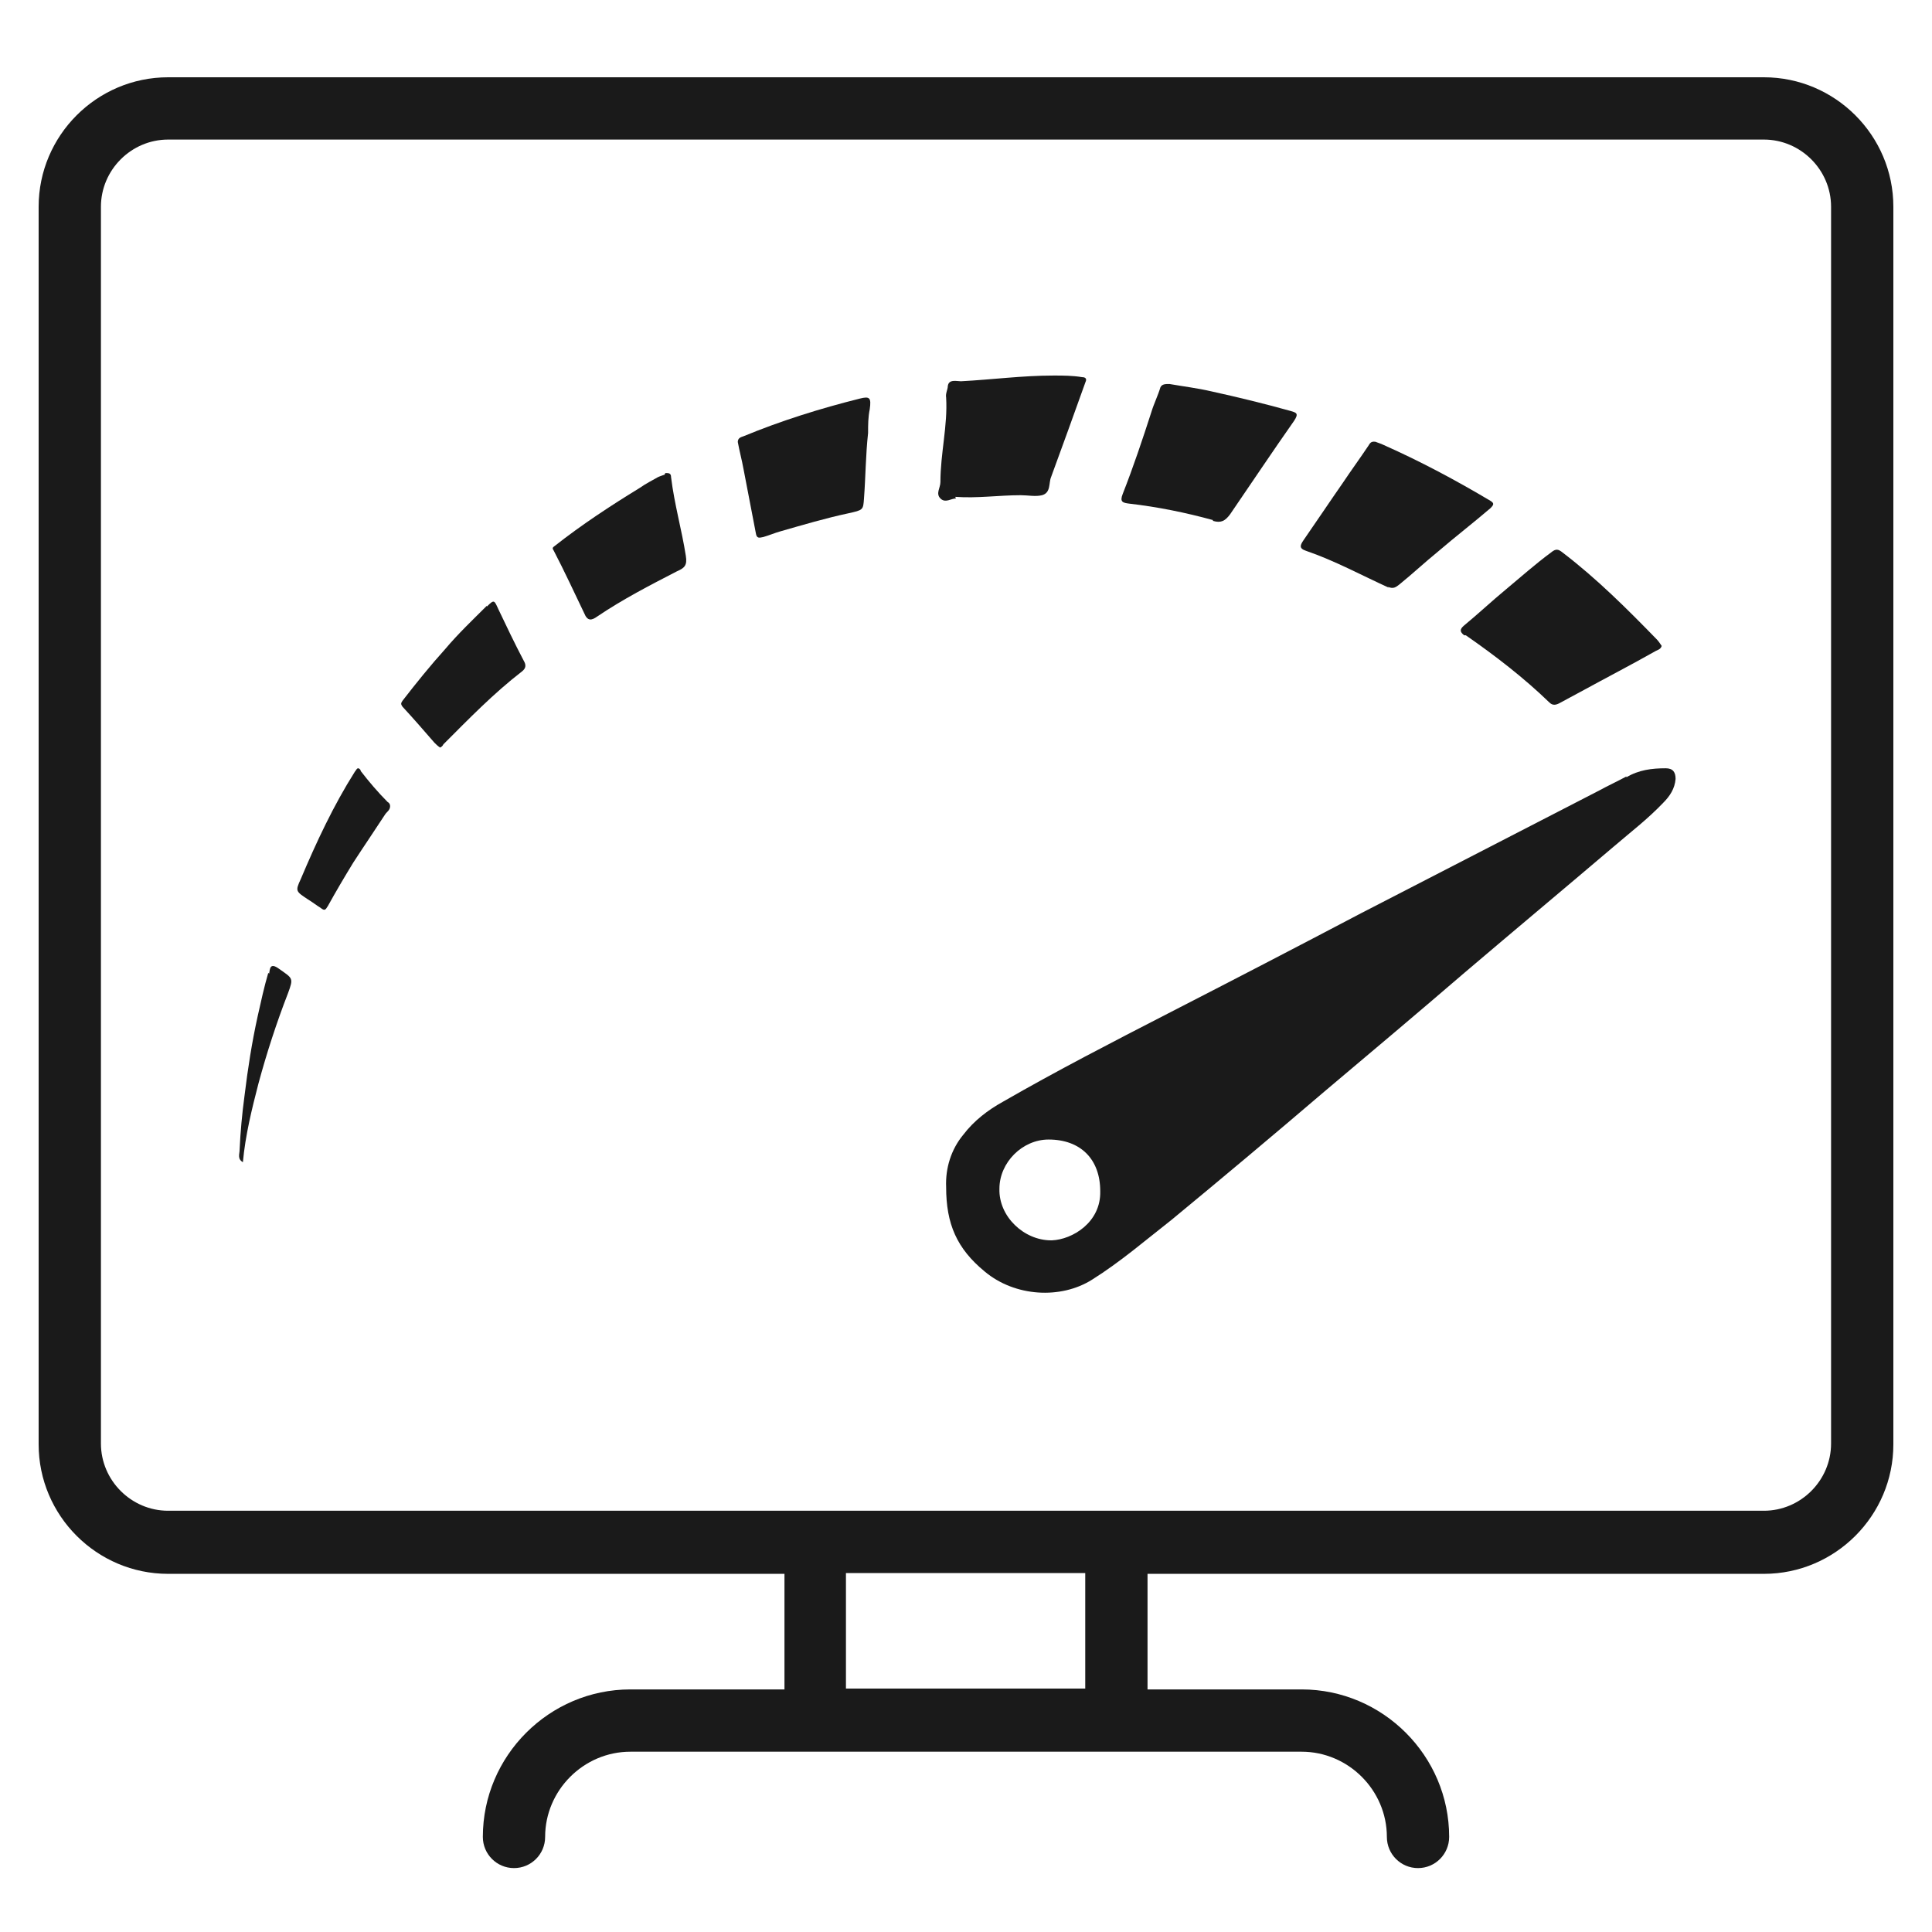
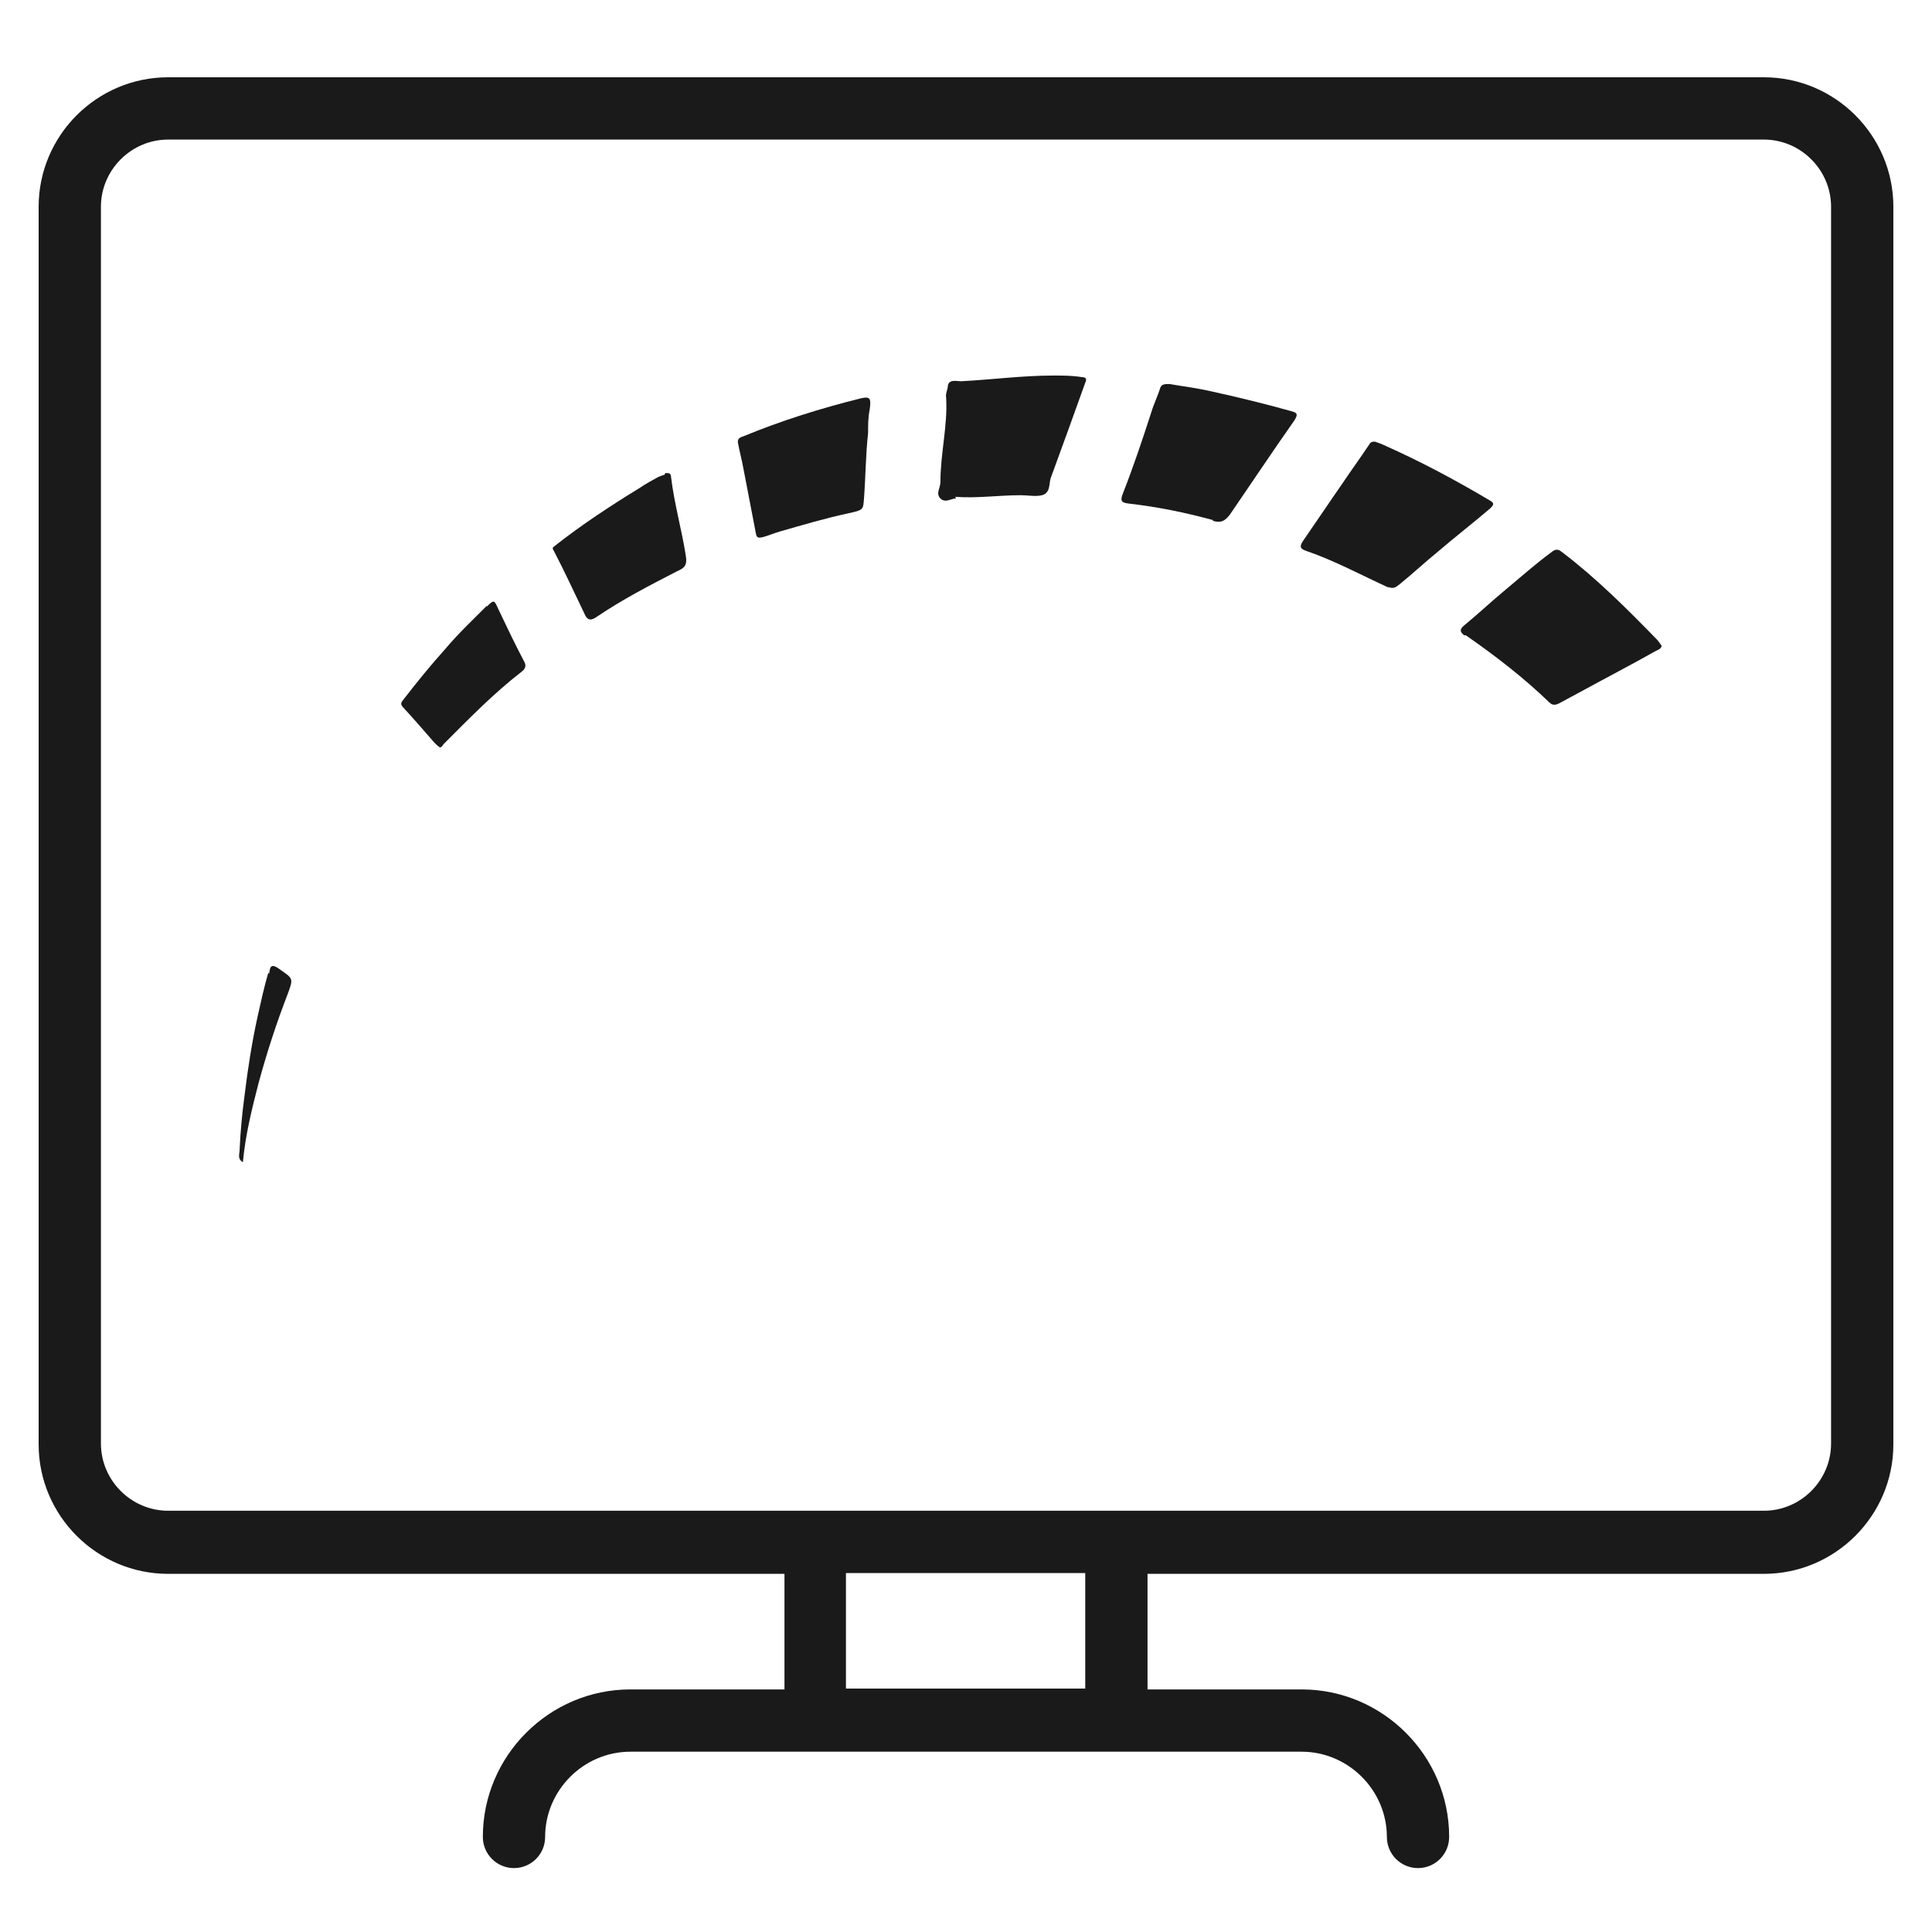
<svg xmlns="http://www.w3.org/2000/svg" width="50" height="50" viewBox="0 0 50 50" fill="none">
  <path d="M45.649 2H4.351C2.506 2 1 3.506 1 5.351V37.38C1 39.225 2.506 40.731 4.351 40.731H20.302V43.722H16.314C14.214 43.722 12.496 45.44 12.496 47.539C12.496 47.985 12.857 48.346 13.302 48.346C13.748 48.346 14.108 47.985 14.108 47.539C14.108 46.331 15.105 45.334 16.314 45.334H33.686C34.895 45.334 35.892 46.331 35.892 47.539C35.892 47.985 36.252 48.346 36.698 48.346C37.143 48.346 37.504 47.985 37.504 47.539C37.504 45.44 35.786 43.722 33.686 43.722H29.698V40.731H45.649C47.494 40.731 49 39.225 49 37.38V5.351C49 3.506 47.494 2 45.649 2ZM28.086 43.7H21.893V40.71H28.086V43.7ZM47.388 37.358C47.388 38.313 46.603 39.098 45.649 39.098H4.351C3.397 39.098 2.612 38.313 2.612 37.358V5.351C2.612 4.397 3.397 3.612 4.351 3.612H45.649C46.603 3.612 47.388 4.397 47.388 5.351V37.38V37.358Z" fill="#1A1A1A" />
-   <path d="M42.091 20.095C41.858 20.222 41.625 20.328 41.391 20.456C39.334 21.516 37.276 22.577 35.219 23.637C33.565 24.507 31.889 25.376 30.235 26.225C28.792 26.967 27.35 27.71 25.95 28.516C25.568 28.728 25.207 29.003 24.932 29.364C24.614 29.746 24.465 30.234 24.486 30.721C24.486 31.676 24.762 32.312 25.483 32.906C26.268 33.564 27.456 33.627 28.262 33.118C29.004 32.652 29.641 32.1 30.319 31.57C31.656 30.467 32.971 29.364 34.286 28.24C35.495 27.222 36.704 26.204 37.913 25.164C39.185 24.082 40.479 23.001 41.752 21.919C42.197 21.537 42.643 21.198 43.046 20.774C43.215 20.604 43.343 20.413 43.364 20.159C43.364 19.989 43.3 19.883 43.109 19.883C42.749 19.883 42.41 19.925 42.091 20.116V20.095ZM27.201 32.1C26.501 32.1 25.844 31.485 25.865 30.764C25.865 30.085 26.459 29.491 27.138 29.491C27.965 29.491 28.474 30 28.474 30.828C28.495 31.634 27.753 32.079 27.223 32.1H27.201Z" fill="#1A1A1A" />
  <path d="M37.935 16.441C38.698 16.971 39.441 17.544 40.098 18.18C40.183 18.265 40.268 18.244 40.353 18.201C40.544 18.095 40.713 18.01 40.904 17.904C41.562 17.544 42.219 17.204 42.856 16.844C42.898 16.823 42.983 16.801 43.004 16.716C42.962 16.653 42.919 16.589 42.877 16.547C42.113 15.762 41.328 14.977 40.438 14.298C40.332 14.213 40.268 14.192 40.141 14.298C39.738 14.595 39.356 14.935 38.974 15.253C38.614 15.55 38.253 15.889 37.892 16.186C37.765 16.292 37.786 16.356 37.892 16.441H37.935Z" fill="#1A1A1A" />
  <path d="M35.92 15.188C36.069 15.252 36.133 15.188 36.218 15.124C36.557 14.849 36.875 14.552 37.214 14.276C37.66 13.894 38.126 13.534 38.572 13.152C38.657 13.067 38.678 13.025 38.572 12.961C37.681 12.431 36.769 11.943 35.815 11.519C35.73 11.476 35.645 11.455 35.602 11.434C35.475 11.413 35.454 11.476 35.411 11.54C35.199 11.858 34.966 12.176 34.754 12.494C34.414 12.982 34.075 13.491 33.736 13.979C33.651 14.106 33.608 14.191 33.799 14.255C34.542 14.509 35.242 14.891 35.942 15.209L35.92 15.188Z" fill="#1A1A1A" />
  <path d="M31.39 13.48C31.602 13.543 31.708 13.48 31.835 13.31C32.387 12.504 32.938 11.677 33.49 10.892C33.617 10.701 33.553 10.68 33.405 10.637C32.726 10.447 32.026 10.277 31.348 10.128C30.987 10.044 30.626 10.001 30.266 9.938C30.16 9.938 30.075 9.938 30.032 10.022C29.969 10.235 29.863 10.447 29.799 10.659C29.566 11.38 29.332 12.08 29.057 12.78C28.972 12.992 29.057 13.013 29.226 13.034C29.969 13.119 30.69 13.268 31.39 13.459V13.48Z" fill="#1A1A1A" />
  <path d="M24.72 12.858C25.292 12.9 25.844 12.816 26.416 12.816C26.607 12.816 26.798 12.858 26.968 12.816C27.201 12.752 27.138 12.497 27.201 12.349C27.498 11.543 27.795 10.716 28.092 9.888C28.134 9.804 28.092 9.761 28.007 9.761C27.753 9.719 27.519 9.719 27.265 9.719C26.459 9.719 25.674 9.825 24.868 9.867C24.762 9.867 24.55 9.804 24.529 9.994C24.529 10.079 24.465 10.185 24.486 10.291C24.529 11.013 24.338 11.734 24.338 12.476C24.338 12.625 24.21 12.773 24.338 12.9C24.465 13.028 24.614 12.9 24.741 12.9L24.72 12.858Z" fill="#1A1A1A" />
  <path d="M22.254 10.315C21.236 10.569 20.218 10.887 19.242 11.29C19.179 11.312 19.094 11.333 19.094 11.439C19.136 11.672 19.2 11.905 19.242 12.139C19.348 12.69 19.454 13.242 19.56 13.793C19.582 13.942 19.645 13.92 19.751 13.899C19.9 13.857 20.048 13.793 20.197 13.751C20.791 13.581 21.363 13.411 21.957 13.284C22.339 13.199 22.339 13.199 22.36 12.902C22.403 12.33 22.403 11.778 22.466 11.205C22.466 10.993 22.466 10.802 22.509 10.59C22.551 10.293 22.509 10.251 22.254 10.315Z" fill="#1A1A1A" />
  <path d="M17.198 12.285C17.198 12.285 17.07 12.327 17.028 12.348C16.88 12.433 16.71 12.518 16.561 12.624C15.798 13.091 15.055 13.579 14.355 14.13C14.292 14.172 14.292 14.194 14.334 14.257C14.61 14.787 14.864 15.339 15.119 15.869C15.204 16.081 15.31 16.06 15.458 15.954C16.116 15.509 16.816 15.148 17.516 14.787C17.707 14.703 17.792 14.639 17.749 14.384C17.643 13.706 17.452 13.048 17.367 12.348C17.367 12.242 17.304 12.242 17.219 12.242L17.198 12.285Z" fill="#1A1A1A" />
  <path d="M12.599 15.678C12.239 16.038 11.857 16.399 11.518 16.802C11.136 17.226 10.775 17.672 10.415 18.138C10.372 18.202 10.372 18.223 10.415 18.287C10.69 18.584 10.966 18.902 11.242 19.22C11.284 19.263 11.327 19.305 11.39 19.347C11.433 19.326 11.454 19.305 11.475 19.263C12.133 18.605 12.769 17.948 13.511 17.375C13.617 17.29 13.617 17.205 13.554 17.099C13.32 16.654 13.108 16.208 12.896 15.763C12.79 15.53 12.79 15.508 12.599 15.699V15.678Z" fill="#1A1A1A" />
-   <path d="M9.332 19.928C9.248 19.823 9.226 19.928 9.184 19.971C8.633 20.841 8.187 21.795 7.784 22.75C7.636 23.068 7.657 23.068 7.975 23.28C8.081 23.343 8.187 23.428 8.293 23.492C8.399 23.577 8.42 23.556 8.484 23.45C8.696 23.068 8.908 22.707 9.142 22.325C9.417 21.901 9.693 21.498 9.969 21.074C10.011 21.01 10.096 20.968 10.096 20.862C10.096 20.819 10.075 20.777 10.032 20.756C9.778 20.501 9.545 20.226 9.332 19.95V19.928Z" fill="#1A1A1A" />
  <path d="M6.943 25.177C6.837 25.538 6.753 25.92 6.668 26.302C6.519 26.98 6.413 27.659 6.328 28.359C6.265 28.826 6.222 29.292 6.201 29.759C6.201 29.865 6.137 29.992 6.286 30.077C6.35 29.377 6.519 28.698 6.689 28.041C6.901 27.256 7.156 26.471 7.452 25.708C7.601 25.305 7.58 25.326 7.219 25.071C6.986 24.902 6.986 25.071 6.965 25.199L6.943 25.177Z" fill="#1A1A1A" />
</svg>